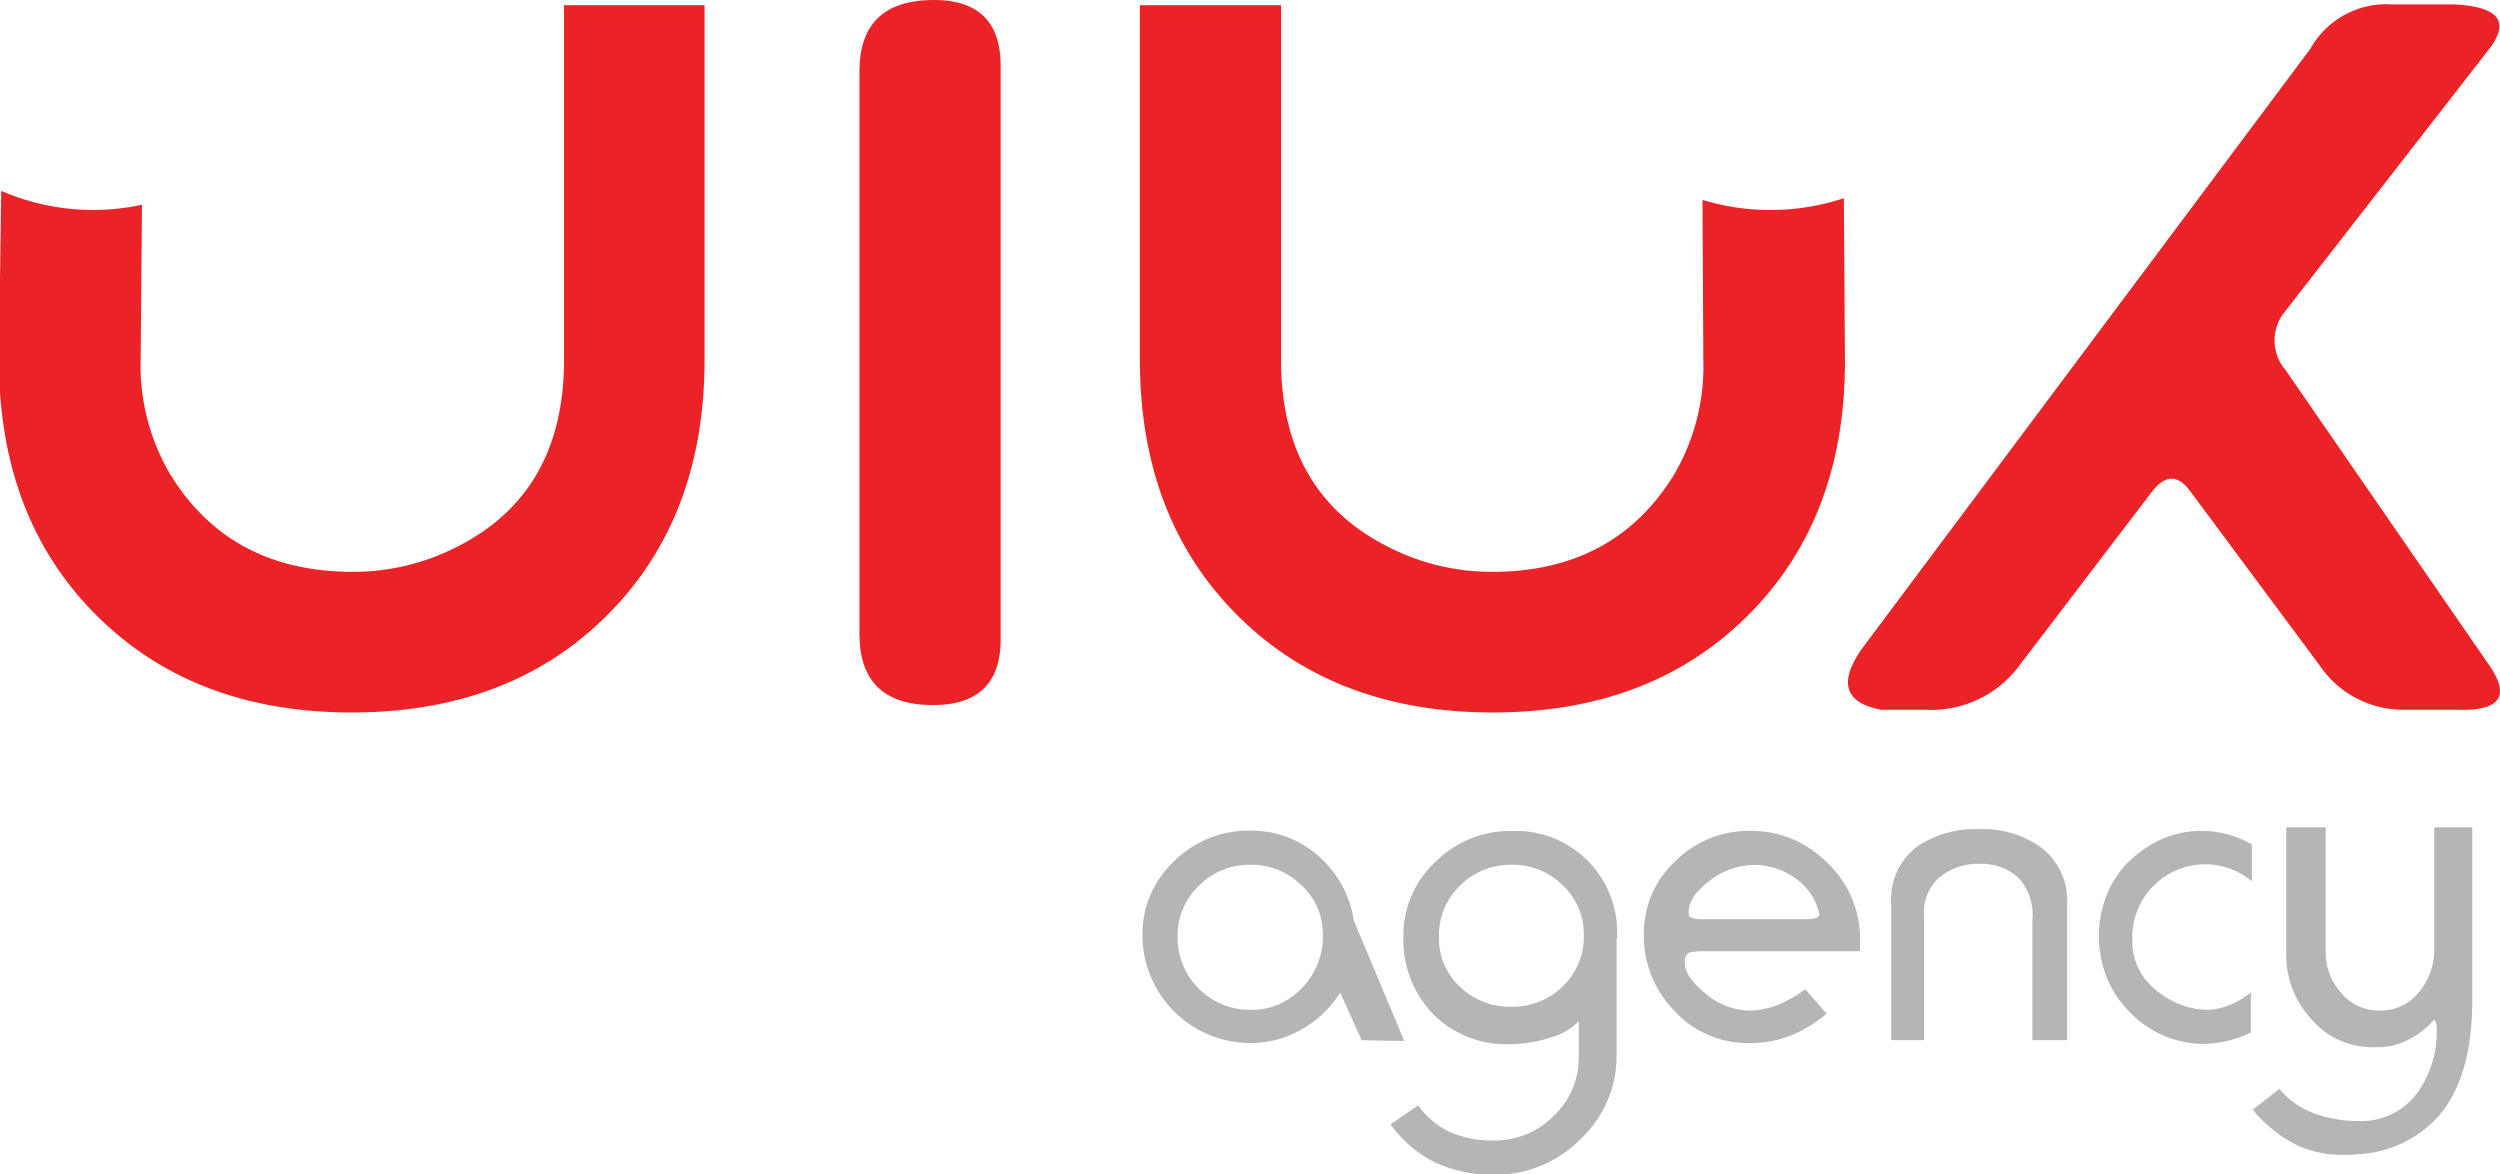
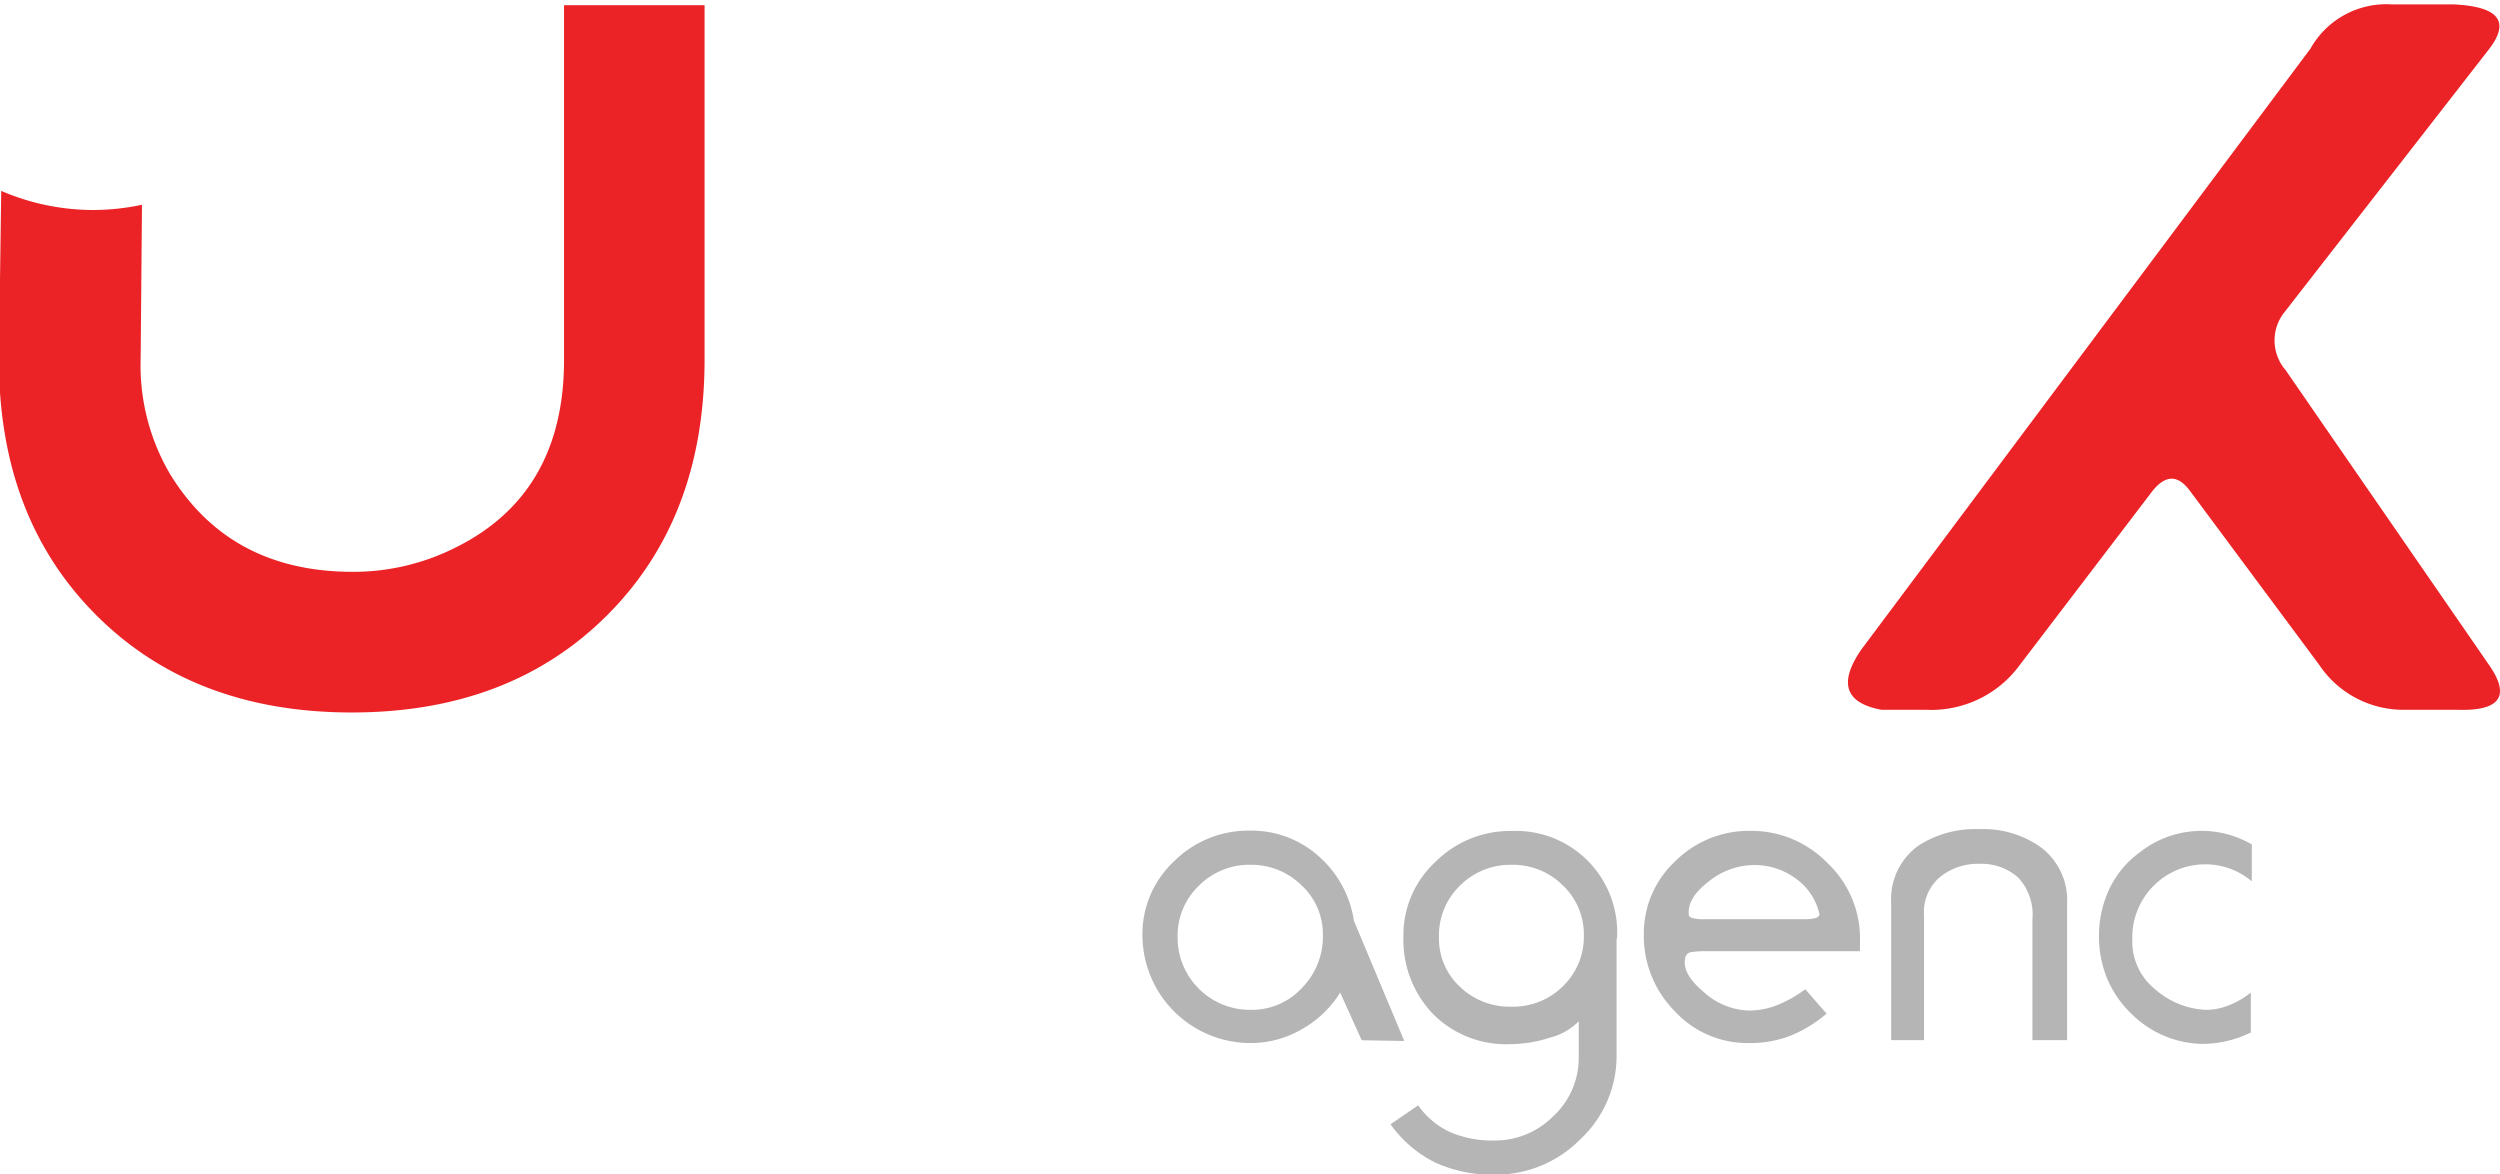
<svg xmlns="http://www.w3.org/2000/svg" viewBox="0 0 205.48 96.5">
  <defs>
    <style>.cls-1{fill:#ec2326;}.cls-2{fill:#b5b5b6;}</style>
  </defs>
  <g id="Layer_2" data-name="Layer 2">
    <g id="Layer_2_copy_2" data-name="Layer 2 copy 2">
-       <path class="cls-1" d="M145.52,17.26a19.09,19.09,0,0,1-5.59-.83L140,29.56A17.57,17.57,0,0,1,137.6,39Q132.7,47,122.65,47a18.62,18.62,0,0,1-8.45-2q-8.91-4.42-8.91-15.42V.43H93.69V29.56q0,13,8,21t21,8q13,0,21-8t7.95-21l-.09-13.27A19.18,19.18,0,0,1,145.52,17.26Z" />
      <path class="cls-1" d="M7.67,17.26a19.53,19.53,0,0,0,4-.43l-.11,12.73A17.57,17.57,0,0,0,14,39Q18.92,47,29,47a18.65,18.65,0,0,0,8.45-2q8.91-4.42,8.91-15.42V.43H57.91V29.56q0,13-8,21t-21,8q-13,0-21-8t-8-21L.1,15.69A19.09,19.09,0,0,0,7.67,17.26Z" />
      <path class="cls-1" d="M201.64.36c3.73.17,4.7,1.39,2.94,3.68l-16.8,21.6a3.72,3.72,0,0,0,.07,4.77L204.61,54.7q2.63,3.82-2.69,3.64h-4.24a8.33,8.33,0,0,1-7.07-3.71L180,40.35c-1-1.35-2-1.33-3.08,0L166,54.67a9,9,0,0,1-7.67,3.67h-3.68q-4.53-.84-1.63-5L189.9,4A7.14,7.14,0,0,1,196.55.36Z" />
-       <path class="cls-1" d="M70.64,20.08V5.87q0-5.76,5.9-5.87t5.7,5.8V52.15q.21,5.87-5.7,5.8t-5.9-5.87Z" />
      <path class="cls-2" d="M111.28,75.68l4.14,9.88-3.5-.06-1.77-3.92a8.67,8.67,0,0,1-3.13,3,8.3,8.3,0,0,1-4.25,1.15,8.88,8.88,0,0,1-8.87-8.83,8.17,8.17,0,0,1,2.6-6.11,8.67,8.67,0,0,1,6.26-2.52,8.26,8.26,0,0,1,5.63,2.11A8.75,8.75,0,0,1,111.28,75.68Zm-8.52-4.6a5.81,5.81,0,0,0-4.21,1.71A5.66,5.66,0,0,0,96.79,77a5.94,5.94,0,0,0,6,6,5.59,5.59,0,0,0,4.22-1.8,6,6,0,0,0,1.72-4.33,5.48,5.48,0,0,0-1.76-4.11A5.86,5.86,0,0,0,102.76,71.08Z" />
      <path class="cls-2" d="M132.87,77.17v9.49a9.37,9.37,0,0,1-3,7,9.78,9.78,0,0,1-7.06,2.89,11.28,11.28,0,0,1-4.85-1,10,10,0,0,1-3.67-3.14l2.27-1.56a6.61,6.61,0,0,0,2.65,2.21,8.73,8.73,0,0,0,3.58.68,6.74,6.74,0,0,0,4.88-2,6.51,6.51,0,0,0,2.09-4.8v-3a5.06,5.06,0,0,1-2.38,1.35,10.7,10.7,0,0,1-3.19.53,8.49,8.49,0,0,1-6.45-2.52,8.82,8.82,0,0,1-2.39-6.31A8.2,8.2,0,0,1,118,70.82a8.67,8.67,0,0,1,6.27-2.52,8.32,8.32,0,0,1,8.63,8.87Zm-8.63-6.09A5.85,5.85,0,0,0,120,72.79,5.69,5.69,0,0,0,118.27,77a5.41,5.41,0,0,0,1.72,4.1,5.88,5.88,0,0,0,4.25,1.64,5.81,5.81,0,0,0,4.22-1.68,5.66,5.66,0,0,0,1.72-4.21,5.53,5.53,0,0,0-1.74-4.09A5.8,5.8,0,0,0,124.24,71.08Z" />
      <path class="cls-2" d="M152.87,78.18H140.26a7.76,7.76,0,0,0-1.28.08.59.59,0,0,0-.48.55c-.16.83.36,1.75,1.56,2.75a5.76,5.76,0,0,0,3.75,1.5,6.32,6.32,0,0,0,2.57-.58,10.38,10.38,0,0,0,2-1.17l1.75,2a10.73,10.73,0,0,1-3,1.83,9.16,9.16,0,0,1-3.39.59,8.12,8.12,0,0,1-6.11-2.64,8.79,8.79,0,0,1-2.52-6.3,8.08,8.08,0,0,1,2.58-6,8.56,8.56,0,0,1,6.17-2.5,8.72,8.72,0,0,1,6.34,2.64,8.53,8.53,0,0,1,2.68,6.27ZM149.51,75a4.86,4.86,0,0,0-1.94-2.81,5.69,5.69,0,0,0-3.45-1.09,6,6,0,0,0-3.69,1.36c-1.19.91-1.73,1.83-1.62,2.74,0,.13.14.22.35.27a3,3,0,0,0,.7.08h8.44a3.07,3.07,0,0,0,1-.12C149.51,75.33,149.59,75.19,149.51,75Z" />
      <path class="cls-2" d="M158.14,75.22V85.49h-2.7V74.24a5.42,5.42,0,0,1,2.23-4.73,8.6,8.6,0,0,1,5-1.36,8.17,8.17,0,0,1,5,1.44,5.43,5.43,0,0,1,2.23,4.65V85.49h-2.85V75.57a4.47,4.47,0,0,0-1.19-3.46A4.53,4.53,0,0,0,162.71,71a4.94,4.94,0,0,0-3.24,1.07A3.76,3.76,0,0,0,158.14,75.22Z" />
      <path class="cls-2" d="M185.08,69.36v3.08a5.91,5.91,0,0,0-3.82-1.4,6,6,0,0,0-6,6.11,5.05,5.05,0,0,0,1.92,4.2A6.74,6.74,0,0,0,181.29,83a5,5,0,0,0,1.9-.37A6.88,6.88,0,0,0,185,81.58v3.28a9.1,9.1,0,0,1-3.94.94,8.45,8.45,0,0,1-5.86-2.46,8.74,8.74,0,0,1-2-2.89,9.07,9.07,0,0,1-.68-3.48,9,9,0,0,1,.86-3.92,7.88,7.88,0,0,1,2.5-3,8.19,8.19,0,0,1,9.17-.66Z" />
-       <path class="cls-2" d="M200.08,78V68h3.12V82.21q0,6.29-2.73,9.48a9.51,9.51,0,0,1-6.56,3.17l-.82.06-.55,0a8.68,8.68,0,0,1-4-.92,11.31,11.31,0,0,1-3.38-2.79l2.19-1.72a6.54,6.54,0,0,0,3.12,2.11,10.58,10.58,0,0,0,3.4.54A5.7,5.7,0,0,0,199,89.35a8.48,8.48,0,0,0,1.28-4.53,2.32,2.32,0,0,0-.11-.9c-.06-.1-.12-.11-.2,0a6.71,6.71,0,0,1-1.8,1.41,5.34,5.34,0,0,1-2.61.74H195a6.52,6.52,0,0,1-5-2.28,7.73,7.73,0,0,1-2.09-5.39V68h3.24V78.22a4.94,4.94,0,0,0,1.29,3.4,4,4,0,0,0,3.15,1.44,4,4,0,0,0,3.22-1.5A5.42,5.42,0,0,0,200.08,78Z" />
    </g>
  </g>
</svg>